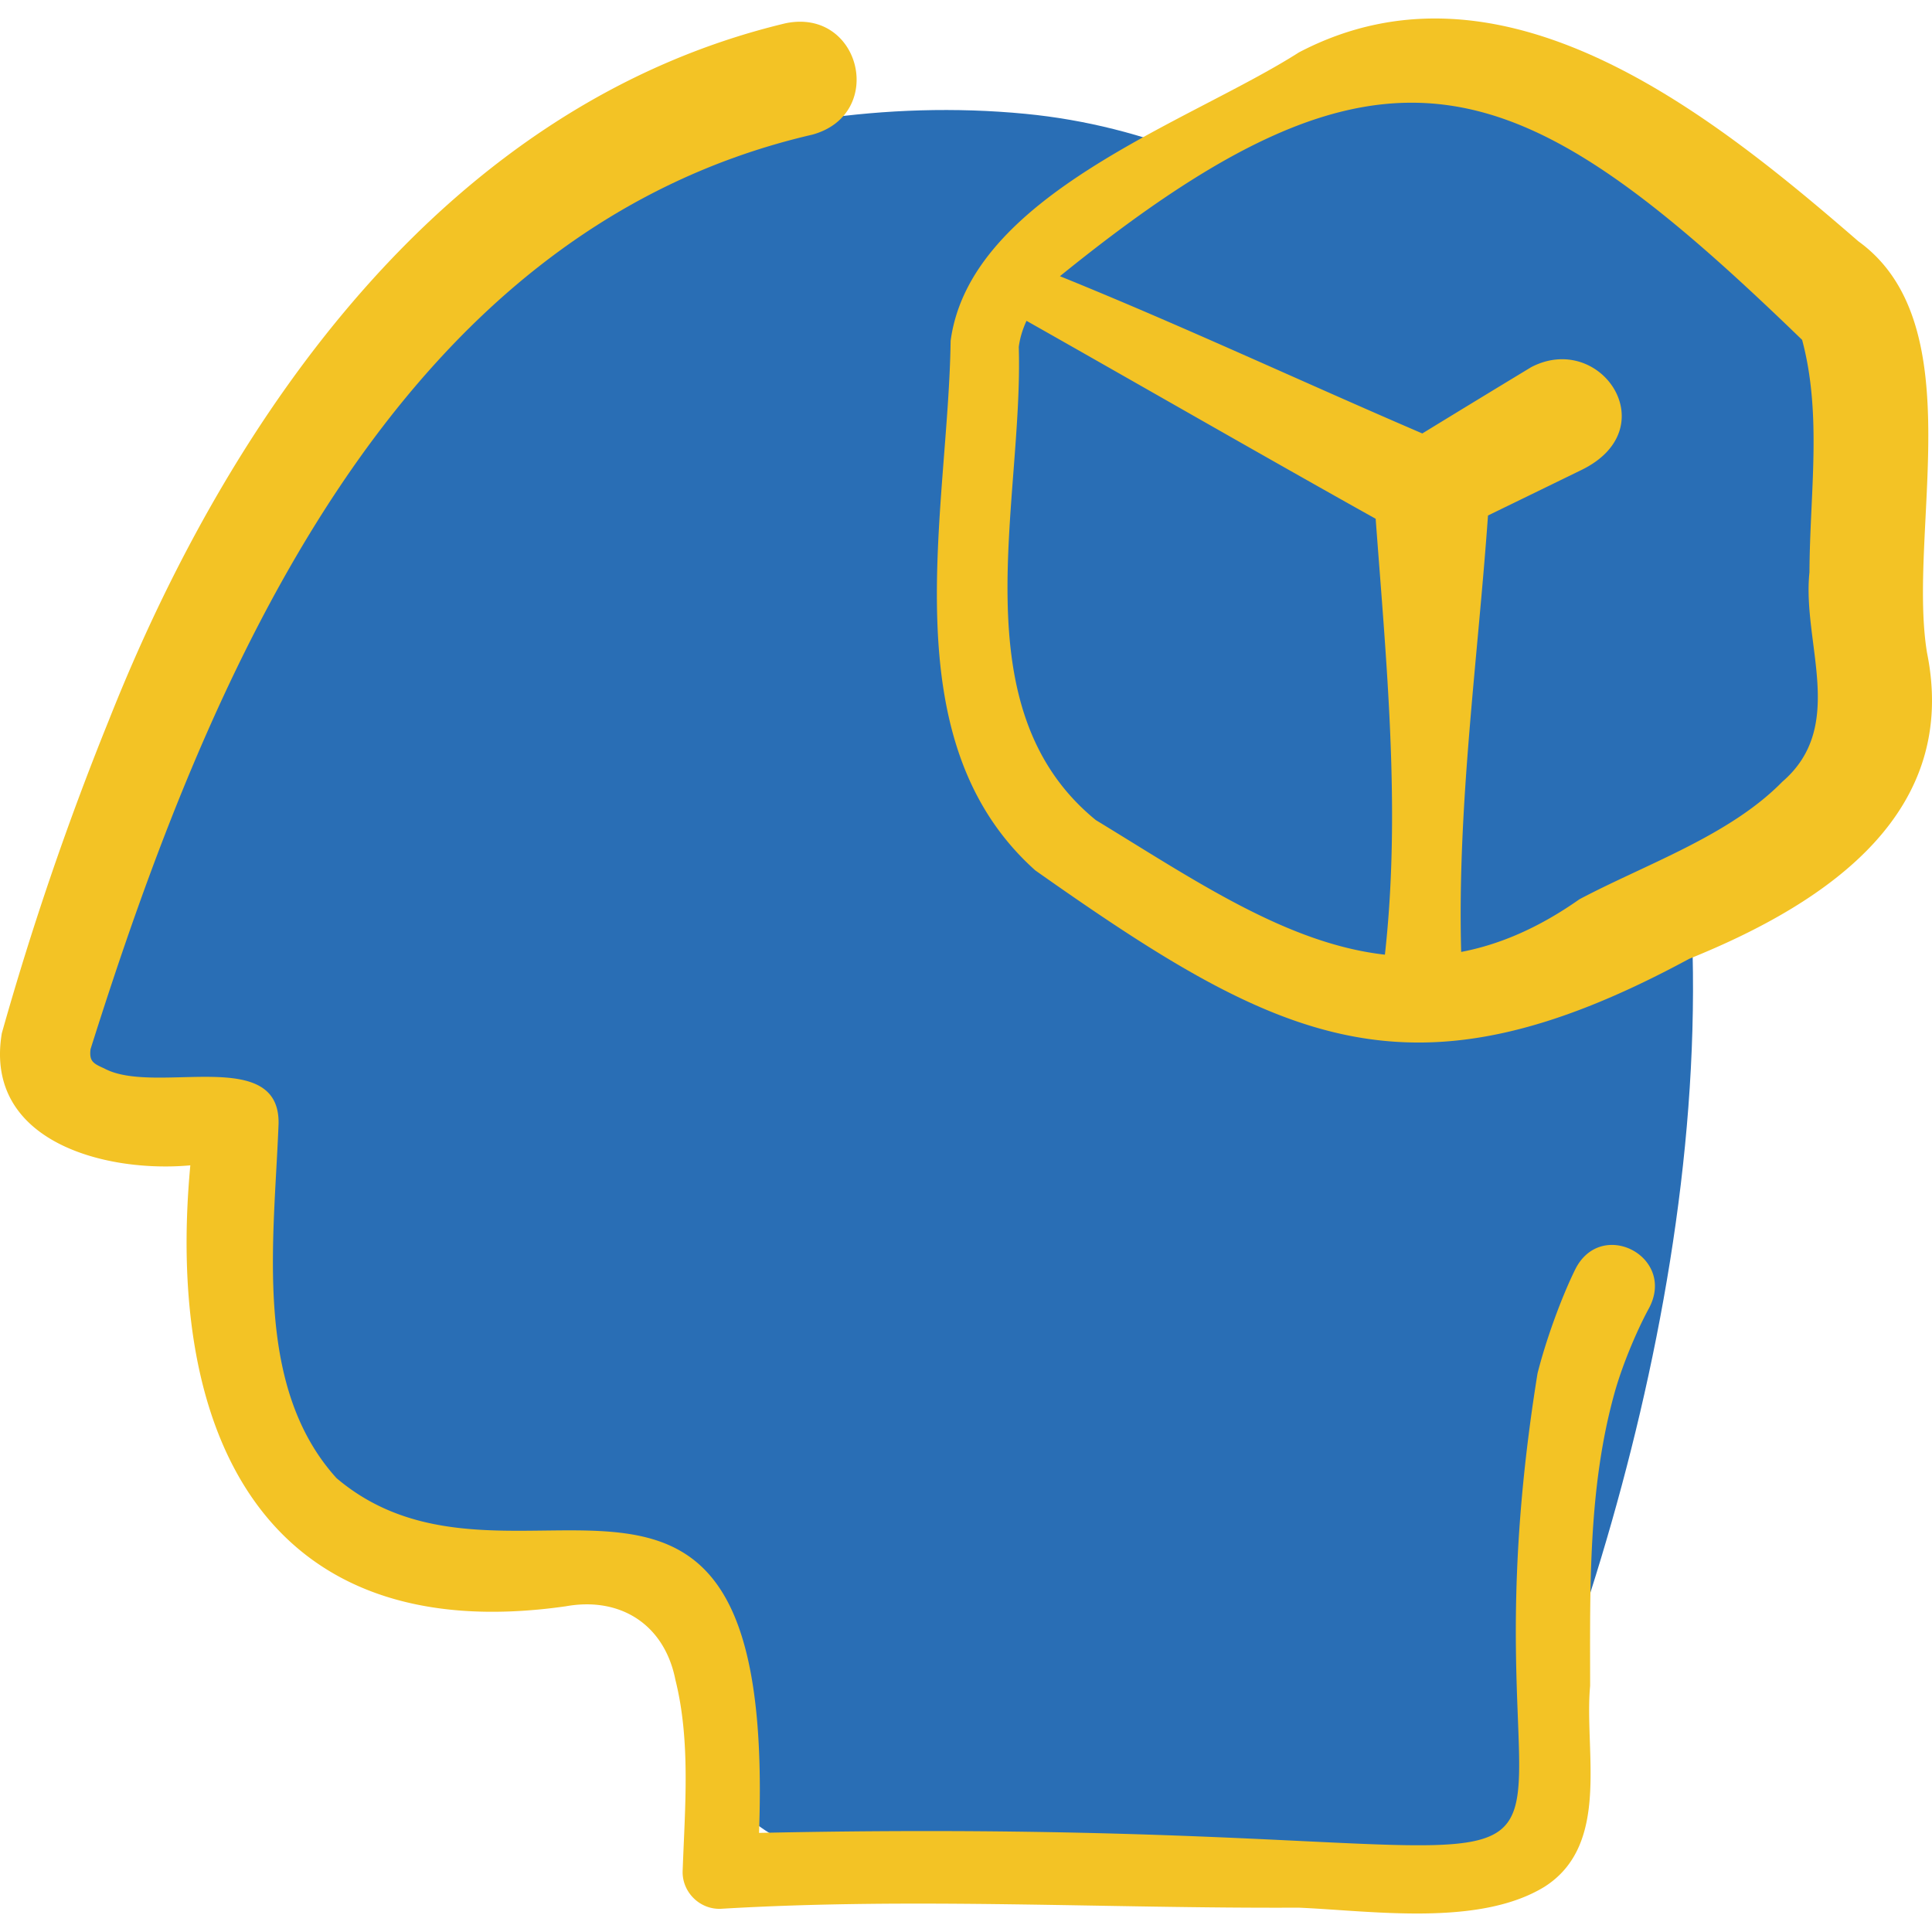
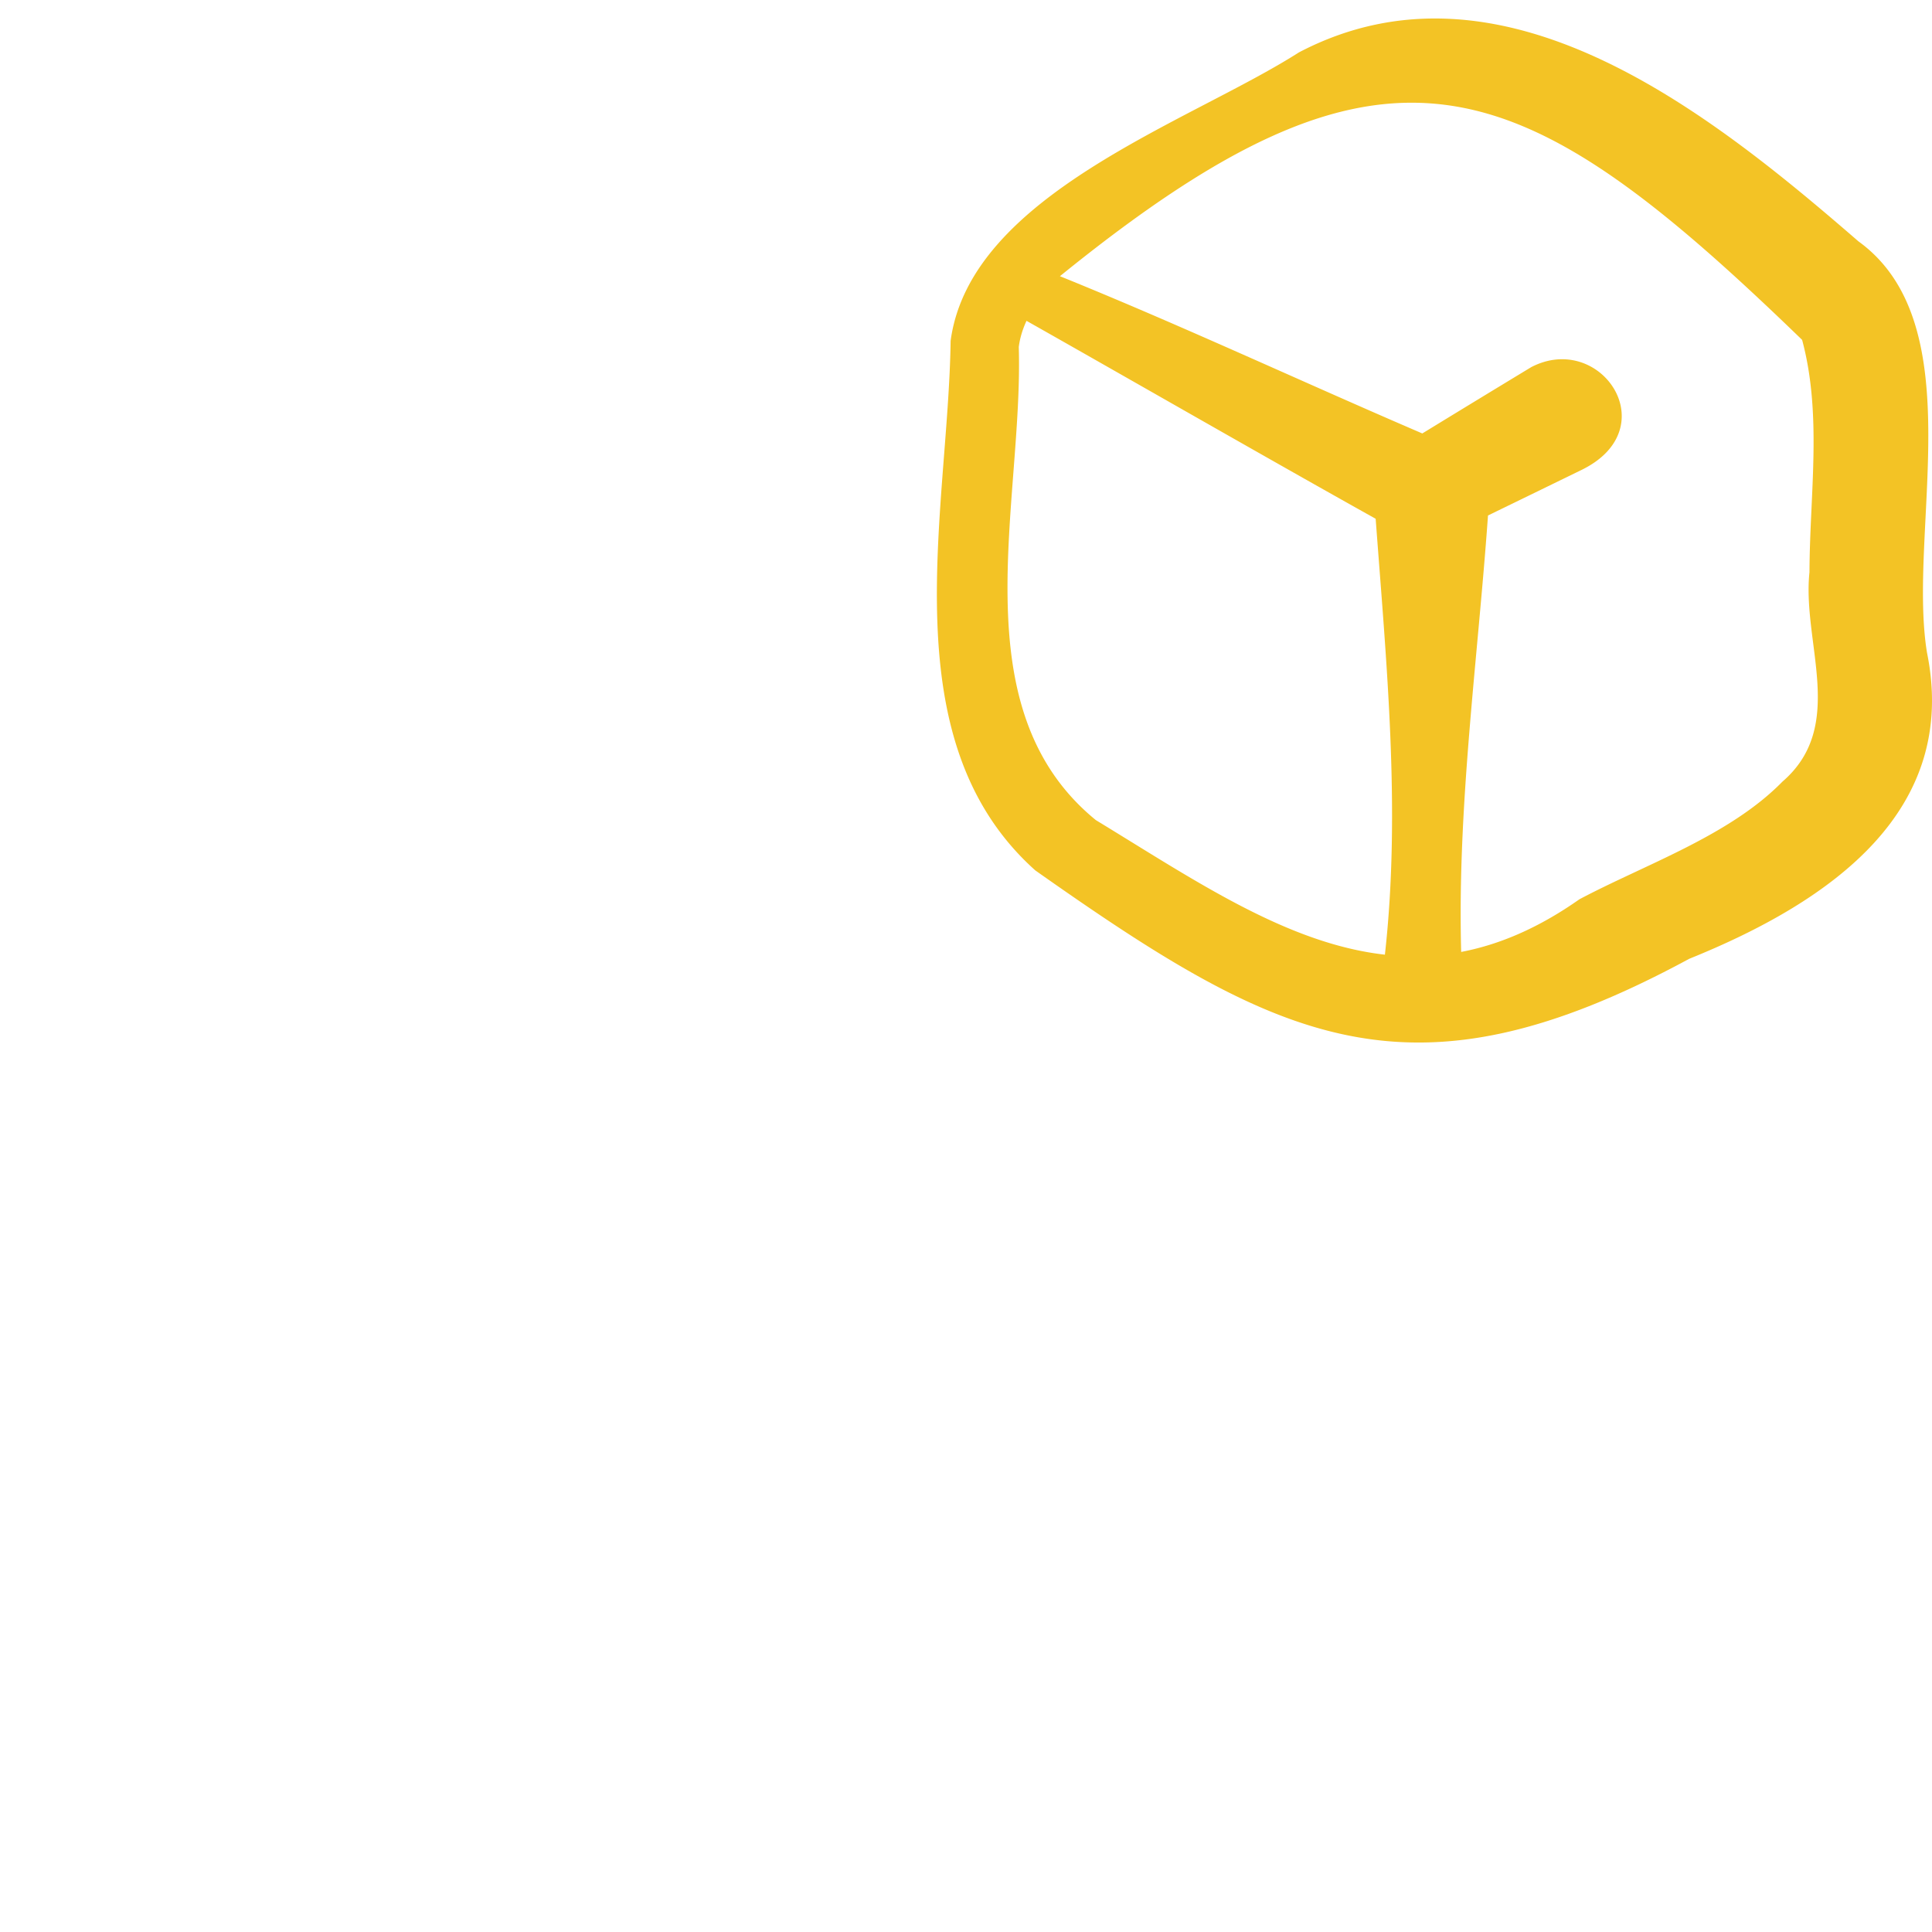
<svg xmlns="http://www.w3.org/2000/svg" version="1.1" width="512" height="512" x="0" y="0" viewBox="0 0 512 512" style="enable-background:new 0 0 512 512" xml:space="preserve" class="">
  <g>
-     <path fill="#296eb5" d="M422.922 138.162c-34.42-57.52-87.266-101.808-151.181-107.995-74.306-7.193-147.376 25.142-172.83 58.187-20.309 38.651-126.669 210.198-55.217 211.97 58.062 1.439-14.025 48.836 49.31 98.388 34.25 26.797 103.272 12.749 97.112 38.966-21.77 92.654 120.52 42.453 179.541 53.963 32.172.578 44.928-12.305 42.574-42.457 33.953-93.056 56.36-218.754 10.691-311.022z" opacity="1" data-original="#ffbc73" class="" />
-     <path fill="#296eb5" d="M495.152 79.974C420.696 6.591 374.966-1.917 286.89 55.553c-16.285 5.22-27.789 24.235-19.444 40.684-.212 36.969-16.124 76.499-3.147 112.056 24.065 29.186 67.767 40.852 103.026 51.389 35.556-2.812 71.648-15.671 104.887-28.32 36.137-18.216 31.922-117.035 22.94-151.388z" opacity="1" data-original="#80aeff" class="" />
    <g fill="#2e386b">
-       <path d="M417.419 336.469c-3.842 7.84-7.836 19.041-9.96 27.503-27.151 168.204 66.767 115.899-206.309 121.766 4.584-126.516-65.086-54.234-111.979-94.026-22.126-24.443-16.531-63.015-15.349-93.882.41-20.871-32.797-7.426-46.208-14.692-3.002-1.336-3.975-1.931-3.626-5.074C55.106 179.333 104.305 61.377 215.254 35.69c19.662-5.358 12.869-33.694-7.124-29.511C118.379 27.683 61.121 109.423 28.883 190.788A801.116 801.116 0 0 0 .485 273.803c-4.829 28.732 27.441 37.082 49.954 35.024-6.666 71.264 19.669 128.224 99.458 116.862 14.536-2.627 26.199 4.844 29.091 19.474 4.053 16.208 2.543 33.604 1.929 50.433-.324 5.782 4.615 10.658 10.397 10.239 50.804-3.012 101.859-.035 152.826-.285 19.436.826 47.767 5.116 65.157-5.529 17.641-11.199 10.492-35.9 12.105-53.241-.017-26.119-.521-52.417 6.415-77.453 1.926-7.017 5.71-16.258 9.189-22.651 7.278-13.665-12.735-24.067-19.587-10.207z" fill="#f3c325" opacity="1" data-original="#2e386b" class="" />
      <path d="M510.674 172.954c-5.253-32.189 12.232-87.018-18.168-108.992-39.288-34.046-94.39-78.293-148.273-50.079-29.033 18.541-87.1 37.62-92.309 76.456-.62 45.496-16.257 105.725 22.446 140.33 64.863 45.715 99.548 63.32 173.288 23.424 38.015-15.347 71.492-39.37 63.016-81.139zm-143.661 80.044c-26.057-2.931-50.576-19.844-76.599-35.659-36.371-29.669-19.18-84.023-20.428-125.376.287-2.295.971-4.609 2.052-6.94 27.405 15.495 64.547 36.837 92.527 52.457 2.842 38.233 6.717 77.323 2.448 115.518zm105.345-45.85c-14.057 14.366-36.318 21.896-53.803 31.175-10.869 7.645-21.258 12.029-31.328 13.949-1.052-38.588 4.368-77.129 7.109-115.661 7.697-3.756 2.25-1.082 24.779-12.069s5.138-36.82-13.304-27.257a6809.127 6809.127 0 0 0-28.884 17.585c-32.019-13.751-63.966-28.696-96.037-41.673 86.533-70.156 120.965-56.445 196.69 16.871 5.337 19.895 2.033 40.68 1.947 61.581-1.991 18.757 9.951 40.718-7.169 55.499z" fill="#f3c325" opacity="1" data-original="#2e386b" class="" />
    </g>
  </g>
</svg>